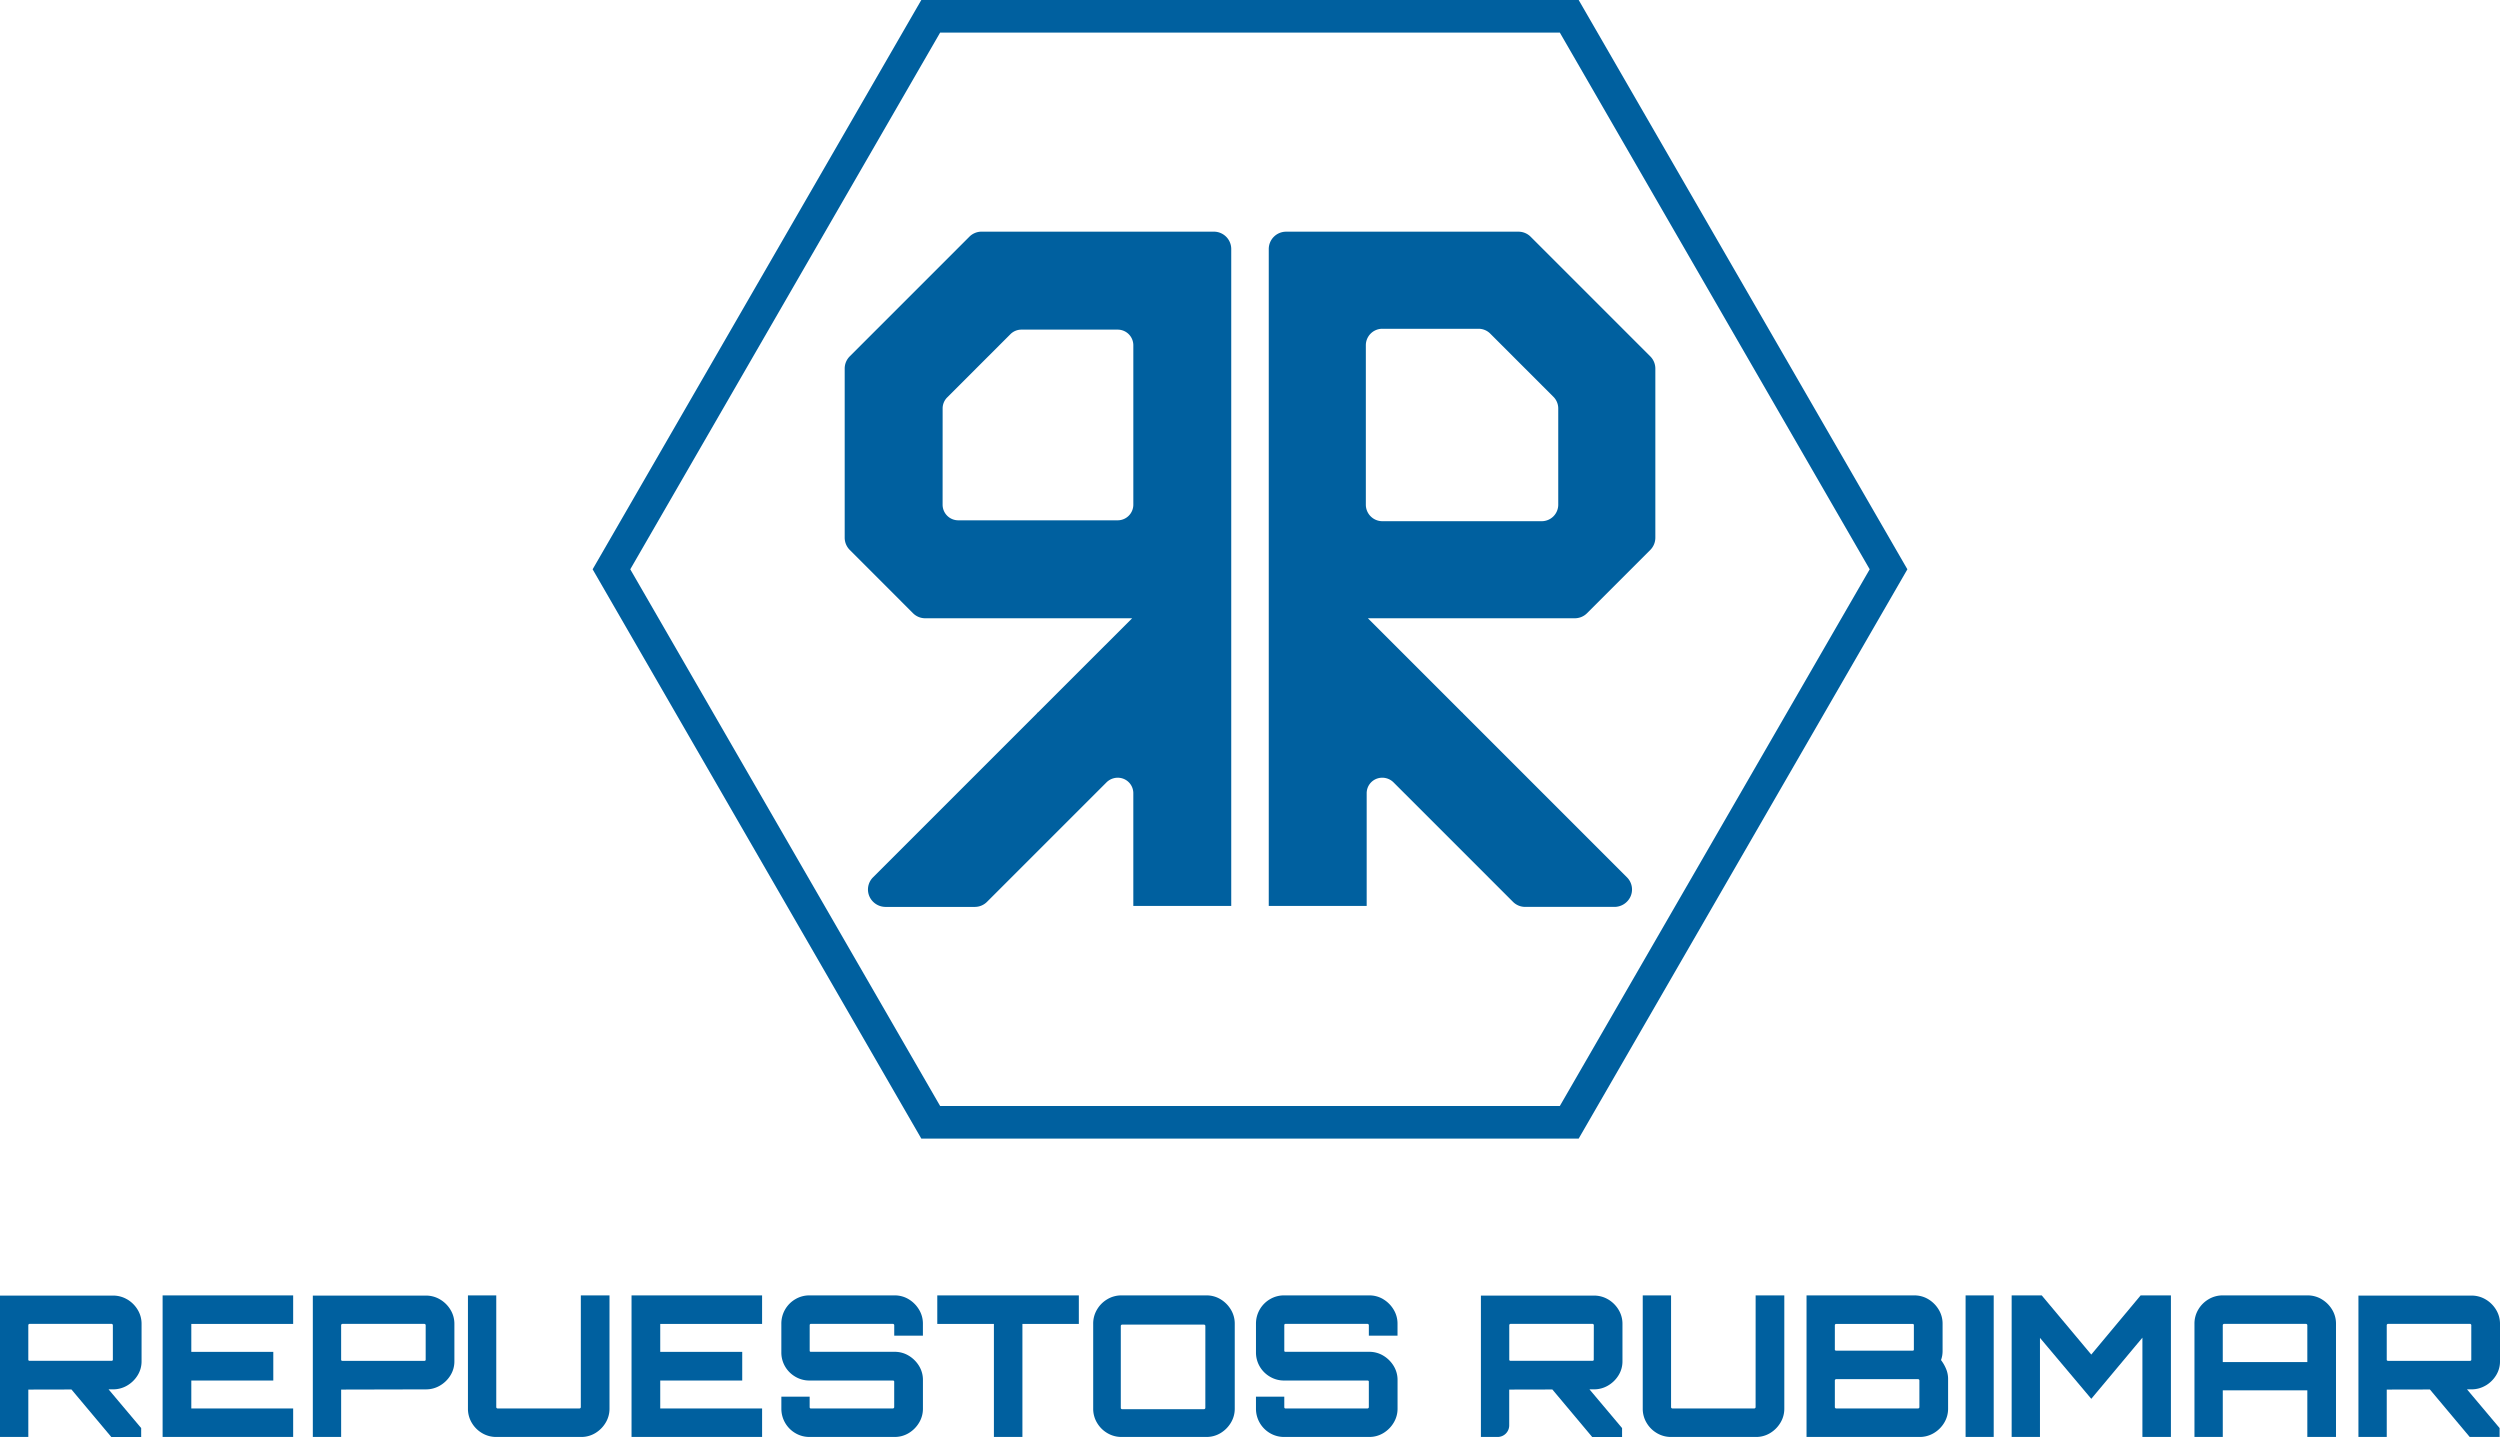
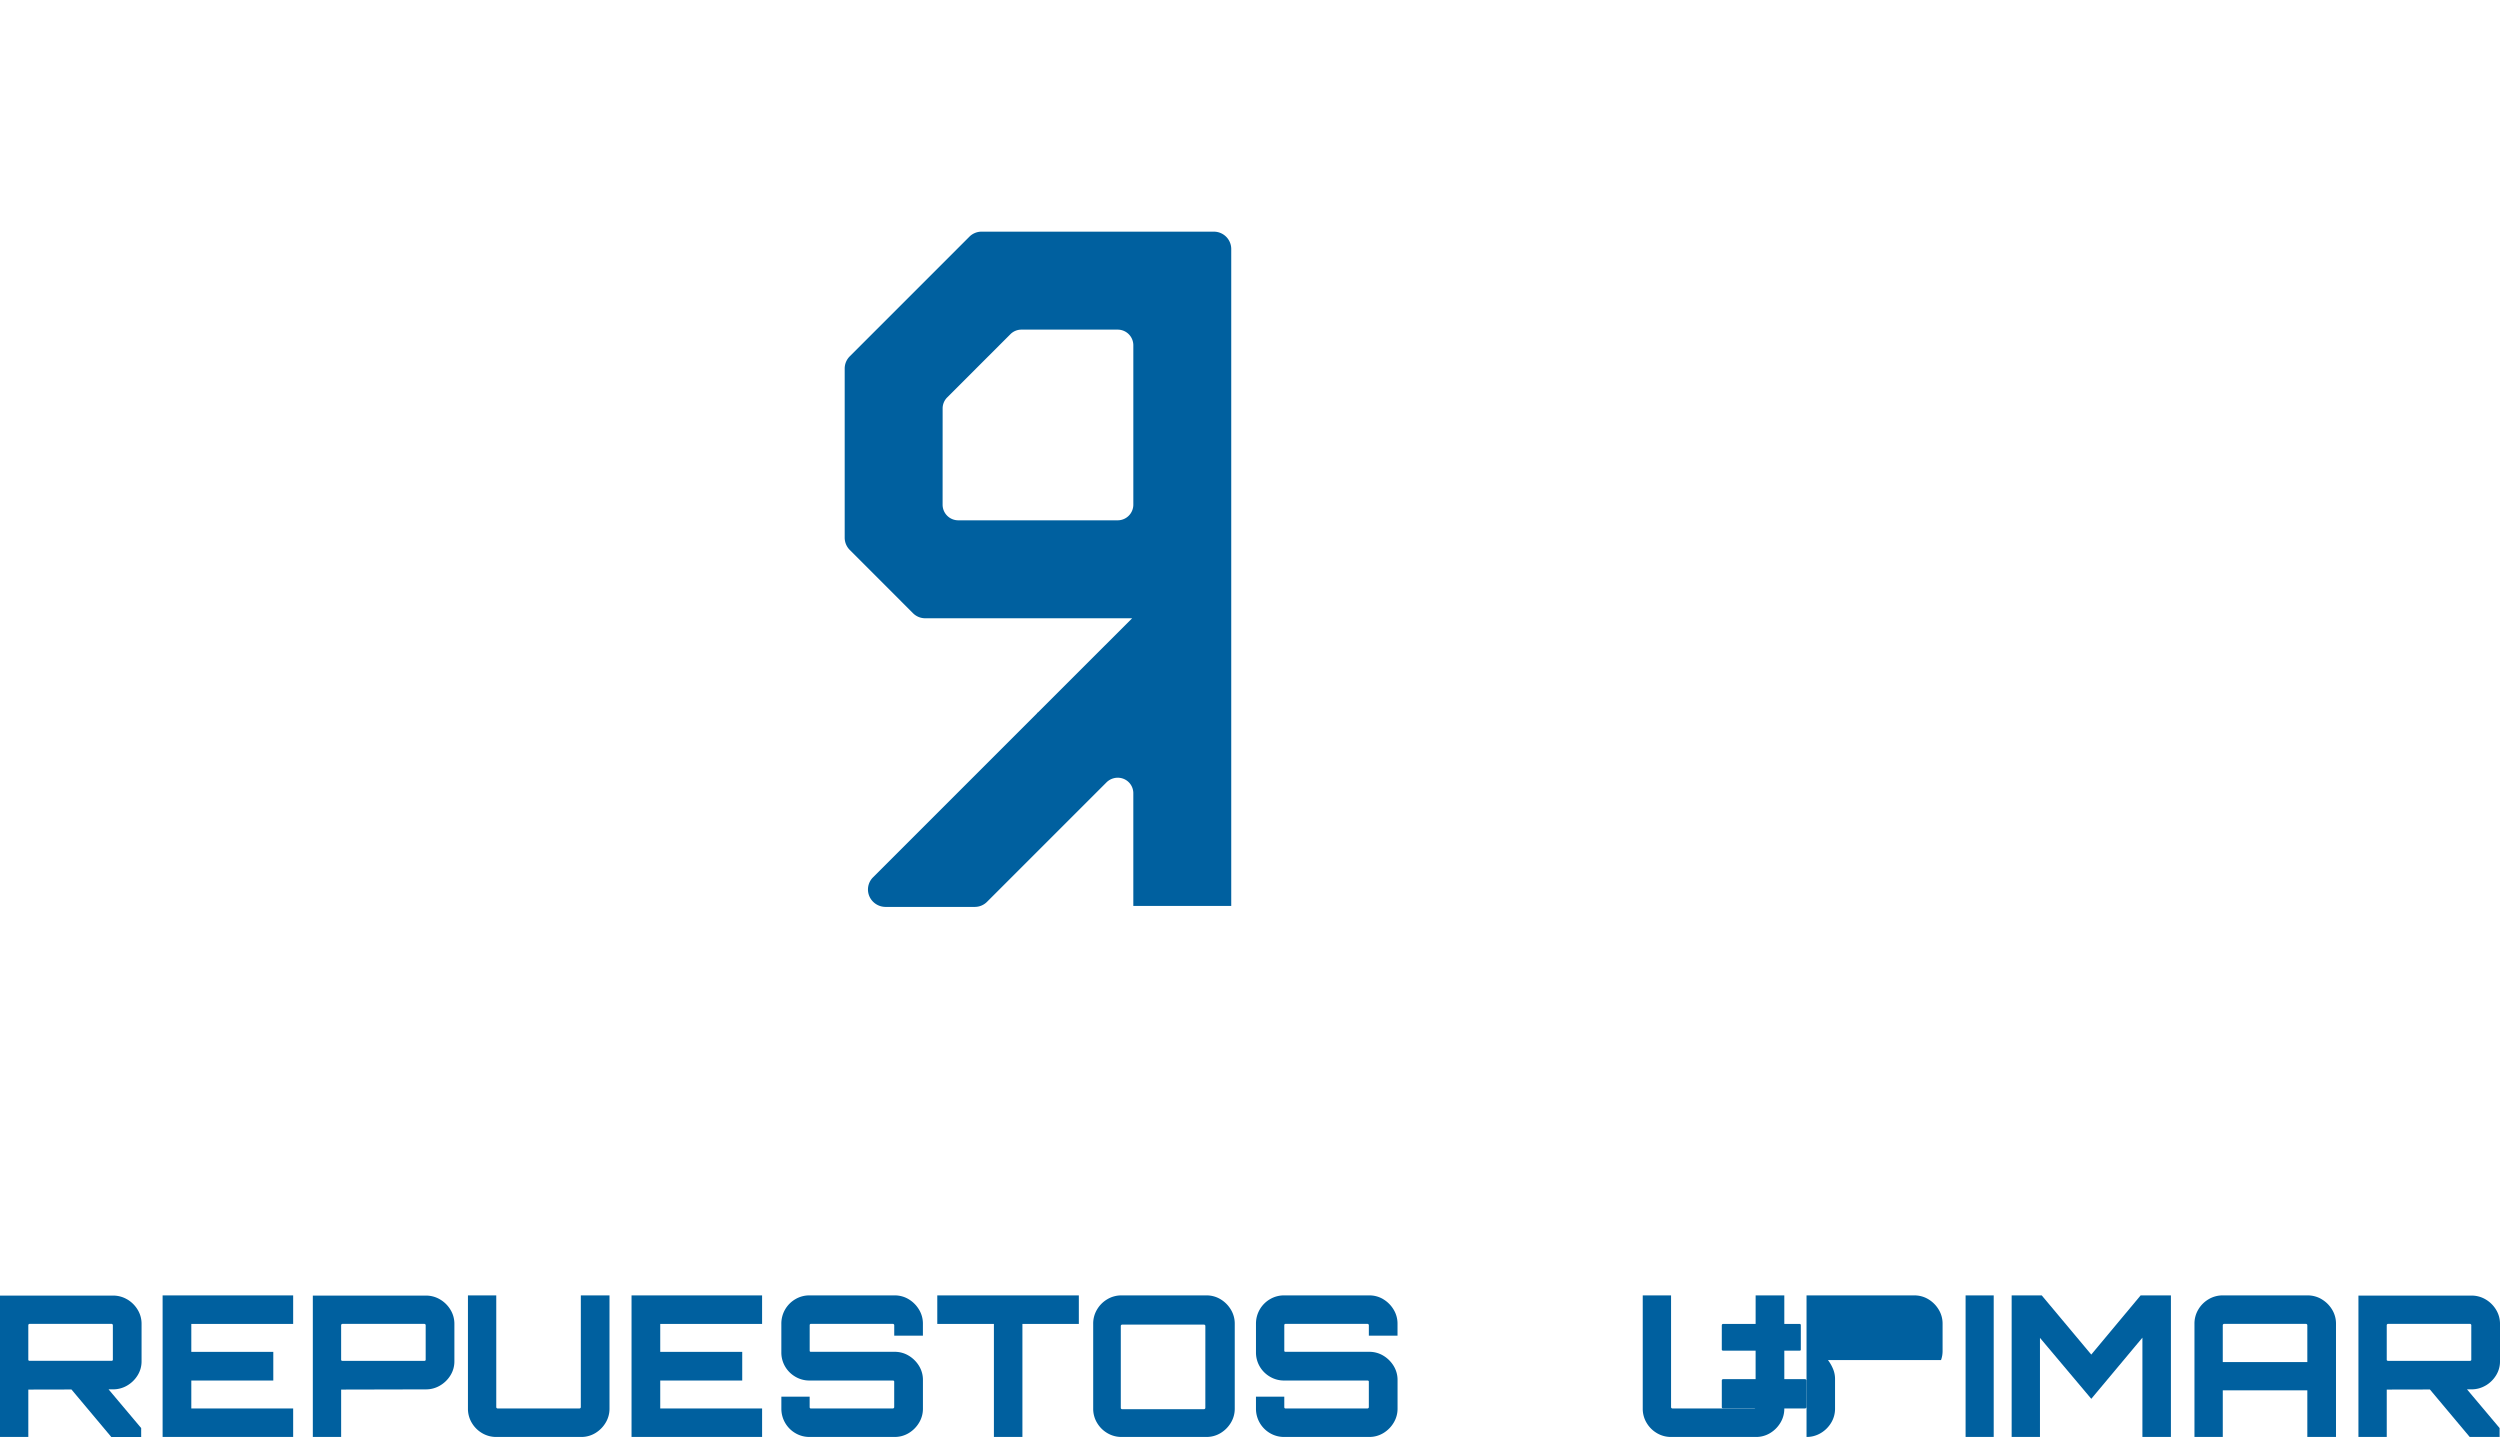
<svg xmlns="http://www.w3.org/2000/svg" id="Grupo_23662_d" data-name="Grupo 23662 d" width="287.726" height="165.38" viewBox="0 0 287.726 165.38">
  <defs>
    <clipPath id="clip-path">
      <rect id="Rectángulo_140" data-name="Rectángulo 140" width="287.726" height="165.38" fill="none" />
    </clipPath>
  </defs>
  <g id="Grupo_23661" data-name="Grupo 23661" clip-path="url(#clip-path)">
    <path id="Trazado_142679" data-name="Trazado 142679" d="M14.641,507.594a3.144,3.144,0,0,0-1.629-.441H0v16.27H3.259V517.97l4.966-.011,4.583,5.465h3.44V522.4l-3.753-4.457h.517a3.145,3.145,0,0,0,1.629-.441,3.445,3.445,0,0,0,1.2-1.177,3.028,3.028,0,0,0,.452-1.618v-4.3a3.085,3.085,0,0,0-.452-1.629,3.412,3.412,0,0,0-1.2-1.188m-1.652,6.958a.1.1,0,0,1-.045.079.151.151,0,0,1-.091.034H3.394a.151.151,0,0,1-.091-.034.1.1,0,0,1-.045-.079v-4.005a.159.159,0,0,1,.136-.136h9.459a.16.16,0,0,1,.136.136Z" transform="translate(0 -358.043)" fill="#00609f" />
    <path id="Trazado_142680" data-name="Trazado 142680" d="M63.651,523.369H78.676v-3.281H66.954v-3.213h9.436v-3.3H66.954v-3.214H78.676v-3.281H63.651Z" transform="translate(-44.936 -357.989)" fill="#00609f" />
    <path id="Trazado_142681" data-name="Trazado 142681" d="M137.094,507.594a3.144,3.144,0,0,0-1.629-.441H122.453v16.27h3.259V517.97l9.753-.023a3.145,3.145,0,0,0,1.629-.441,3.445,3.445,0,0,0,1.2-1.177,3.028,3.028,0,0,0,.452-1.618v-4.3a3.085,3.085,0,0,0-.452-1.629,3.412,3.412,0,0,0-1.2-1.188m-1.652,6.958a.1.1,0,0,1-.045.079.151.151,0,0,1-.091.034h-9.459a.149.149,0,0,1-.091-.034.1.1,0,0,1-.045-.079v-4.005a.16.16,0,0,1,.136-.136h9.459a.16.16,0,0,1,.136.136Z" transform="translate(-86.45 -358.043)" fill="#00609f" />
    <path id="Trazado_142682" data-name="Trazado 142682" d="M196.166,519.952a.16.16,0,0,1-.136.136h-9.459a.16.16,0,0,1-.136-.136V507.076h-3.259v13.035a3.146,3.146,0,0,0,.441,1.629,3.323,3.323,0,0,0,1.188,1.188,3.145,3.145,0,0,0,1.629.441h9.776a3.086,3.086,0,0,0,1.618-.441,3.448,3.448,0,0,0,1.188-1.188,3.085,3.085,0,0,0,.452-1.629V507.076h-3.3Z" transform="translate(-129.32 -357.989)" fill="#00609f" />
    <path id="Trazado_142683" data-name="Trazado 142683" d="M247.213,523.369h15.026v-3.281H250.516v-3.213h9.436v-3.3h-9.436v-3.214h11.722v-3.281H247.213Z" transform="translate(-174.529 -357.989)" fill="#00609f" />
    <path id="Trazado_142684" data-name="Trazado 142684" d="M320.512,507.517a3.085,3.085,0,0,0-1.618-.441h-9.8a3.144,3.144,0,0,0-1.629.441,3.25,3.25,0,0,0-1.607,2.817v3.281a3.187,3.187,0,0,0,.43,1.641,3.258,3.258,0,0,0,1.177,1.177,3.147,3.147,0,0,0,1.629.441h9.617a.151.151,0,0,1,.091.034.1.1,0,0,1,.045.079v2.965a.16.16,0,0,1-.136.136h-9.482a.1.1,0,0,1-.079-.045.15.15,0,0,1-.034-.091V518.73H305.86v1.38a3.25,3.25,0,0,0,1.607,2.817,3.148,3.148,0,0,0,1.629.441h9.8a3.088,3.088,0,0,0,1.618-.441,3.448,3.448,0,0,0,1.188-1.188,3.085,3.085,0,0,0,.452-1.629v-3.281a3.069,3.069,0,0,0-.452-1.641,3.484,3.484,0,0,0-1.188-1.177,3.088,3.088,0,0,0-1.618-.441h-9.663a.116.116,0,0,1-.113-.113v-2.965a.152.152,0,0,1,.034-.091.1.1,0,0,1,.079-.045h9.482a.16.16,0,0,1,.136.136v1.222h3.3v-1.38a3.085,3.085,0,0,0-.452-1.629,3.445,3.445,0,0,0-1.188-1.188" transform="translate(-215.933 -357.989)" fill="#00609f" />
    <path id="Trazado_142685" data-name="Trazado 142685" d="M366.894,510.358h6.517v13.012h3.281V510.358h6.494v-3.281H366.894Z" transform="translate(-259.022 -357.989)" fill="#00609f" />
    <path id="Trazado_142686" data-name="Trazado 142686" d="M442.579,507.517a3.086,3.086,0,0,0-1.618-.441h-9.776a3.144,3.144,0,0,0-1.629.441,3.317,3.317,0,0,0-1.188,1.188,3.143,3.143,0,0,0-.441,1.629v9.776a3.143,3.143,0,0,0,.441,1.629,3.321,3.321,0,0,0,1.188,1.188,3.147,3.147,0,0,0,1.629.441h9.776a3.089,3.089,0,0,0,1.618-.441,3.454,3.454,0,0,0,1.188-1.188,3.091,3.091,0,0,0,.452-1.629v-9.776a3.091,3.091,0,0,0-.452-1.629,3.451,3.451,0,0,0-1.188-1.188m-1.745,12.519a.161.161,0,0,1-.136.136H431.24a.131.131,0,0,1-.091-.045.129.129,0,0,1-.045-.091v-9.459a.159.159,0,0,1,.136-.136H440.7a.161.161,0,0,1,.136.136Z" transform="translate(-302.111 -357.989)" fill="#00609f" />
    <path id="Trazado_142687" data-name="Trazado 142687" d="M506.306,507.517a3.085,3.085,0,0,0-1.618-.441h-9.8a3.144,3.144,0,0,0-1.629.441,3.25,3.25,0,0,0-1.607,2.817v3.281a3.187,3.187,0,0,0,.43,1.641,3.258,3.258,0,0,0,1.177,1.177,3.146,3.146,0,0,0,1.629.441h9.617a.151.151,0,0,1,.091.034.1.1,0,0,1,.045.079v2.965a.16.16,0,0,1-.136.136h-9.482a.1.1,0,0,1-.079-.045.15.15,0,0,1-.034-.091V518.73h-3.259v1.38a3.25,3.25,0,0,0,1.607,2.817,3.147,3.147,0,0,0,1.629.441h9.8a3.088,3.088,0,0,0,1.618-.441,3.448,3.448,0,0,0,1.188-1.188,3.085,3.085,0,0,0,.453-1.629v-3.281a3.069,3.069,0,0,0-.453-1.641,3.484,3.484,0,0,0-1.188-1.177,3.088,3.088,0,0,0-1.618-.441h-9.663a.116.116,0,0,1-.113-.113v-2.965a.152.152,0,0,1,.034-.091.1.1,0,0,1,.079-.045h9.482a.16.16,0,0,1,.136.136v1.222h3.3v-1.38a3.085,3.085,0,0,0-.453-1.629,3.445,3.445,0,0,0-1.188-1.188" transform="translate(-347.101 -357.989)" fill="#00609f" />
-     <path id="Trazado_142688" data-name="Trazado 142688" d="M594.344,507.594a3.144,3.144,0,0,0-1.629-.441H579.7v16.27h1.925a1.333,1.333,0,0,0,1.333-1.333V517.97l4.966-.011,4.583,5.465h3.44V522.4l-3.753-4.457h.517a3.145,3.145,0,0,0,1.629-.441,3.445,3.445,0,0,0,1.2-1.177,3.028,3.028,0,0,0,.452-1.618v-4.3a3.085,3.085,0,0,0-.452-1.629,3.412,3.412,0,0,0-1.2-1.188m-1.652,6.958a.1.1,0,0,1-.045.079.151.151,0,0,1-.091.034H583.1a.149.149,0,0,1-.091-.034.1.1,0,0,1-.045-.079v-4.005a.16.16,0,0,1,.136-.136h9.459a.16.16,0,0,1,.136.136Z" transform="translate(-409.262 -358.043)" fill="#00609f" />
    <path id="Trazado_142689" data-name="Trazado 142689" d="M656.034,519.952a.16.16,0,0,1-.136.136H646.44a.16.16,0,0,1-.136-.136V507.076h-3.259v13.035a3.146,3.146,0,0,0,.441,1.629,3.323,3.323,0,0,0,1.188,1.188,3.145,3.145,0,0,0,1.629.441h9.776a3.086,3.086,0,0,0,1.618-.441,3.448,3.448,0,0,0,1.188-1.188,3.085,3.085,0,0,0,.453-1.629V507.076h-3.3Z" transform="translate(-453.981 -357.989)" fill="#00609f" />
-     <path id="Trazado_142690" data-name="Trazado 142690" d="M722.636,514.521a2.987,2.987,0,0,0,.136-.509,3.221,3.221,0,0,0,.045-.554v-3.123a3.085,3.085,0,0,0-.452-1.629,3.449,3.449,0,0,0-1.188-1.188,3.088,3.088,0,0,0-1.618-.441h-12.4v16.293H720.17a3.146,3.146,0,0,0,1.629-.441,3.416,3.416,0,0,0,1.2-1.188,3.085,3.085,0,0,0,.452-1.629v-3.44a2.945,2.945,0,0,0-.226-1.12,4.5,4.5,0,0,0-.588-1.03m-12.219-4.028a.159.159,0,0,1,.135-.136h8.825a.12.12,0,0,1,.1.045.152.152,0,0,1,.034.091v2.829a.108.108,0,0,1-.034.079.139.139,0,0,1-.1.034h-8.825a.151.151,0,0,1-.091-.034.1.1,0,0,1-.045-.079Zm9.73,9.459a.16.16,0,0,1-.136.136h-9.459a.159.159,0,0,1-.135-.136v-3.1a.159.159,0,0,1,.135-.136h9.459a.16.16,0,0,1,.136.136Z" transform="translate(-499.244 -357.989)" fill="#00609f" />
+     <path id="Trazado_142690" data-name="Trazado 142690" d="M722.636,514.521a2.987,2.987,0,0,0,.136-.509,3.221,3.221,0,0,0,.045-.554v-3.123a3.085,3.085,0,0,0-.452-1.629,3.449,3.449,0,0,0-1.188-1.188,3.088,3.088,0,0,0-1.618-.441h-12.4v16.293a3.146,3.146,0,0,0,1.629-.441,3.416,3.416,0,0,0,1.2-1.188,3.085,3.085,0,0,0,.452-1.629v-3.44a2.945,2.945,0,0,0-.226-1.12,4.5,4.5,0,0,0-.588-1.03m-12.219-4.028a.159.159,0,0,1,.135-.136h8.825a.12.12,0,0,1,.1.045.152.152,0,0,1,.034.091v2.829a.108.108,0,0,1-.034.079.139.139,0,0,1-.1.034h-8.825a.151.151,0,0,1-.091-.034.1.1,0,0,1-.045-.079Zm9.73,9.459a.16.16,0,0,1-.136.136h-9.459a.159.159,0,0,1-.135-.136v-3.1a.159.159,0,0,1,.135-.136h9.459a.16.16,0,0,1,.136.136Z" transform="translate(-499.244 -357.989)" fill="#00609f" />
    <rect id="Rectángulo_139" data-name="Rectángulo 139" width="3.236" height="16.293" transform="translate(226.221 149.087)" fill="#00609f" />
    <path id="Trazado_142691" data-name="Trazado 142691" d="M796.6,513.887l-5.7-6.811h-3.462v16.293h3.259V511.964l5.906,7.015,5.884-7.038v11.428h3.281V507.076h-3.485Z" transform="translate(-555.916 -357.989)" fill="#00609f" />
    <path id="Trazado_142692" data-name="Trazado 142692" d="M873.651,507.517a3.146,3.146,0,0,0-1.629-.441h-9.753a3.146,3.146,0,0,0-1.629.441,3.324,3.324,0,0,0-1.188,1.188,3.143,3.143,0,0,0-.441,1.629v13.034h3.259v-5.363H872v5.363h3.3V510.335a3.086,3.086,0,0,0-.453-1.629,3.416,3.416,0,0,0-1.2-1.188M872,514.747h-9.731v-4.254a.16.16,0,0,1,.136-.136h9.459a.16.16,0,0,1,.136.136Z" transform="translate(-606.449 -357.989)" fill="#00609f" />
    <path id="Trazado_142693" data-name="Trazado 142693" d="M937.841,517.506a3.445,3.445,0,0,0,1.2-1.177,3.028,3.028,0,0,0,.453-1.618v-4.3a3.085,3.085,0,0,0-.453-1.629,3.412,3.412,0,0,0-1.2-1.188,3.144,3.144,0,0,0-1.629-.441H923.2v16.27h3.259V517.97l4.966-.011,4.583,5.465h3.44V522.4l-3.753-4.457h.517a3.145,3.145,0,0,0,1.629-.441m-1.652-2.953a.1.1,0,0,1-.045.079.151.151,0,0,1-.091.034h-9.459a.15.15,0,0,1-.091-.034.1.1,0,0,1-.045-.079v-4.005a.16.16,0,0,1,.136-.136h9.459a.16.16,0,0,1,.136.136Z" transform="translate(-651.767 -358.043)" fill="#00609f" />
-     <path id="Trazado_142694" data-name="Trazado 142694" d="M345.469,131.041H269.812l-37.828-65.52L269.812,0h75.656L383.3,65.521Zm-73.491-3.752H343.3l35.662-61.768L343.3,3.752H271.978L236.317,65.521Z" transform="translate(-163.778)" fill="#00609f" />
-     <path id="Trazado_142695" data-name="Trazado 142695" d="M526.8,91.279a1.985,1.985,0,0,0-1.414-.586H498.655a2,2,0,0,0-2,2v75.6h11.27V155.333a1.78,1.78,0,0,1,1.27-1.722,1.838,1.838,0,0,1,1.84.482l13.725,13.725a1.983,1.983,0,0,0,1.413.585h10.231a2.039,2.039,0,0,0,1.822-1.065,1.974,1.974,0,0,0-.355-2.347L519,146.119v-.058h-.059l-10.877-10.877h23.811a1.985,1.985,0,0,0,1.413-.585l7.274-7.274a2,2,0,0,0,.585-1.413V106.454a1.985,1.985,0,0,0-.585-1.413Zm3.172,30.833a1.9,1.9,0,0,1-1.9,1.9H509.728a1.91,1.91,0,0,1-.383-.039,1.874,1.874,0,0,1-.357-.111c-.057-.024-.112-.051-.166-.08a1.9,1.9,0,0,1-.994-1.671V103.766a1.9,1.9,0,0,1,.994-1.671c.054-.029.109-.056.166-.08a1.9,1.9,0,0,1,.739-.149H520.8a1.9,1.9,0,0,1,1.344.557l5.928,5.93,1.343,1.342a1.9,1.9,0,0,1,.557,1.344Z" transform="translate(-350.633 -64.028)" fill="#00609f" />
    <path id="Trazado_142696" data-name="Trazado 142696" d="M338.5,134.6a1.986,1.986,0,0,0,1.413.585h23.811L352.844,146.06h-.059v.058l-18.874,18.874a1.974,1.974,0,0,0-.354,2.347,2.039,2.039,0,0,0,1.822,1.065H345.61a1.984,1.984,0,0,0,1.413-.585l13.726-13.725a1.838,1.838,0,0,1,1.84-.482,1.78,1.78,0,0,1,1.27,1.722V168.29h11.27v-75.6a2,2,0,0,0-2-2H346.4a1.986,1.986,0,0,0-1.414.586l-13.76,13.762a1.984,1.984,0,0,0-.585,1.413v19.457a2,2,0,0,0,.585,1.413Zm3.413-23.56a1.789,1.789,0,0,1,.528-1.275l7.271-7.272a1.789,1.789,0,0,1,1.274-.528h11.074a1.8,1.8,0,0,1,1.8,1.8v18.346a1.8,1.8,0,0,1-1.8,1.8H343.71a1.8,1.8,0,0,1-1.8-1.8Z" transform="translate(-233.425 -64.028)" fill="#00609f" />
  </g>
</svg>